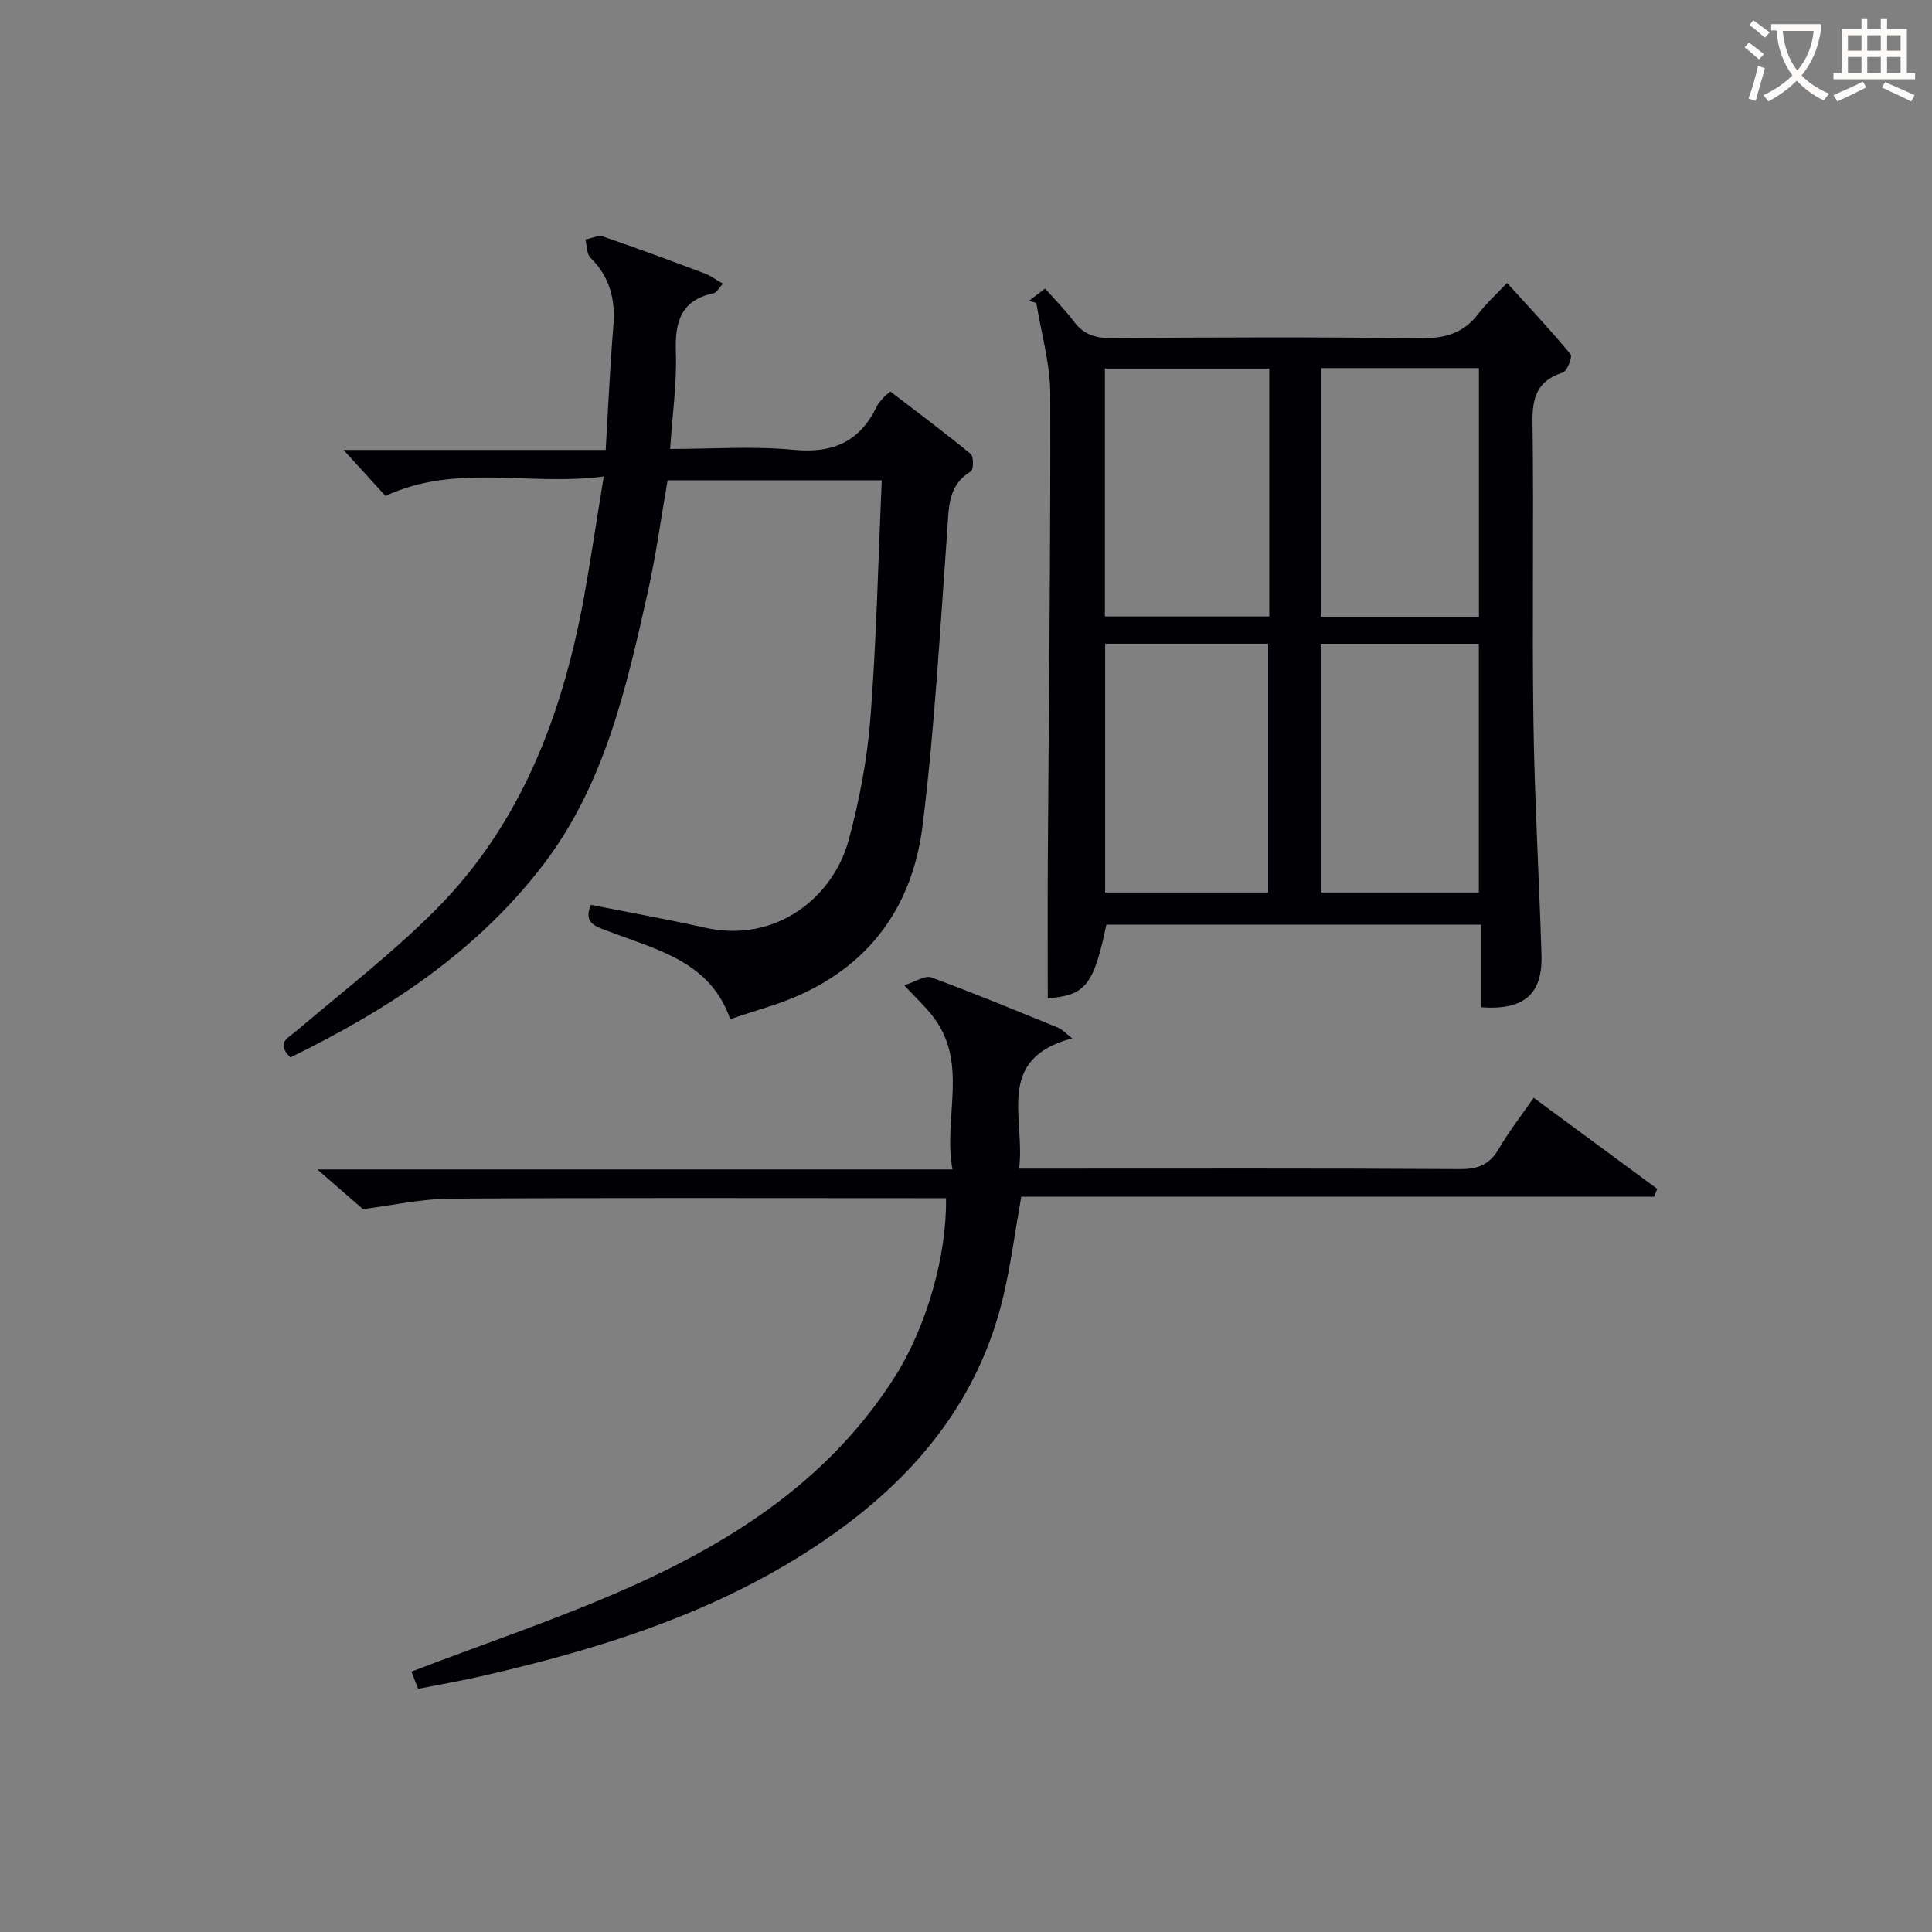
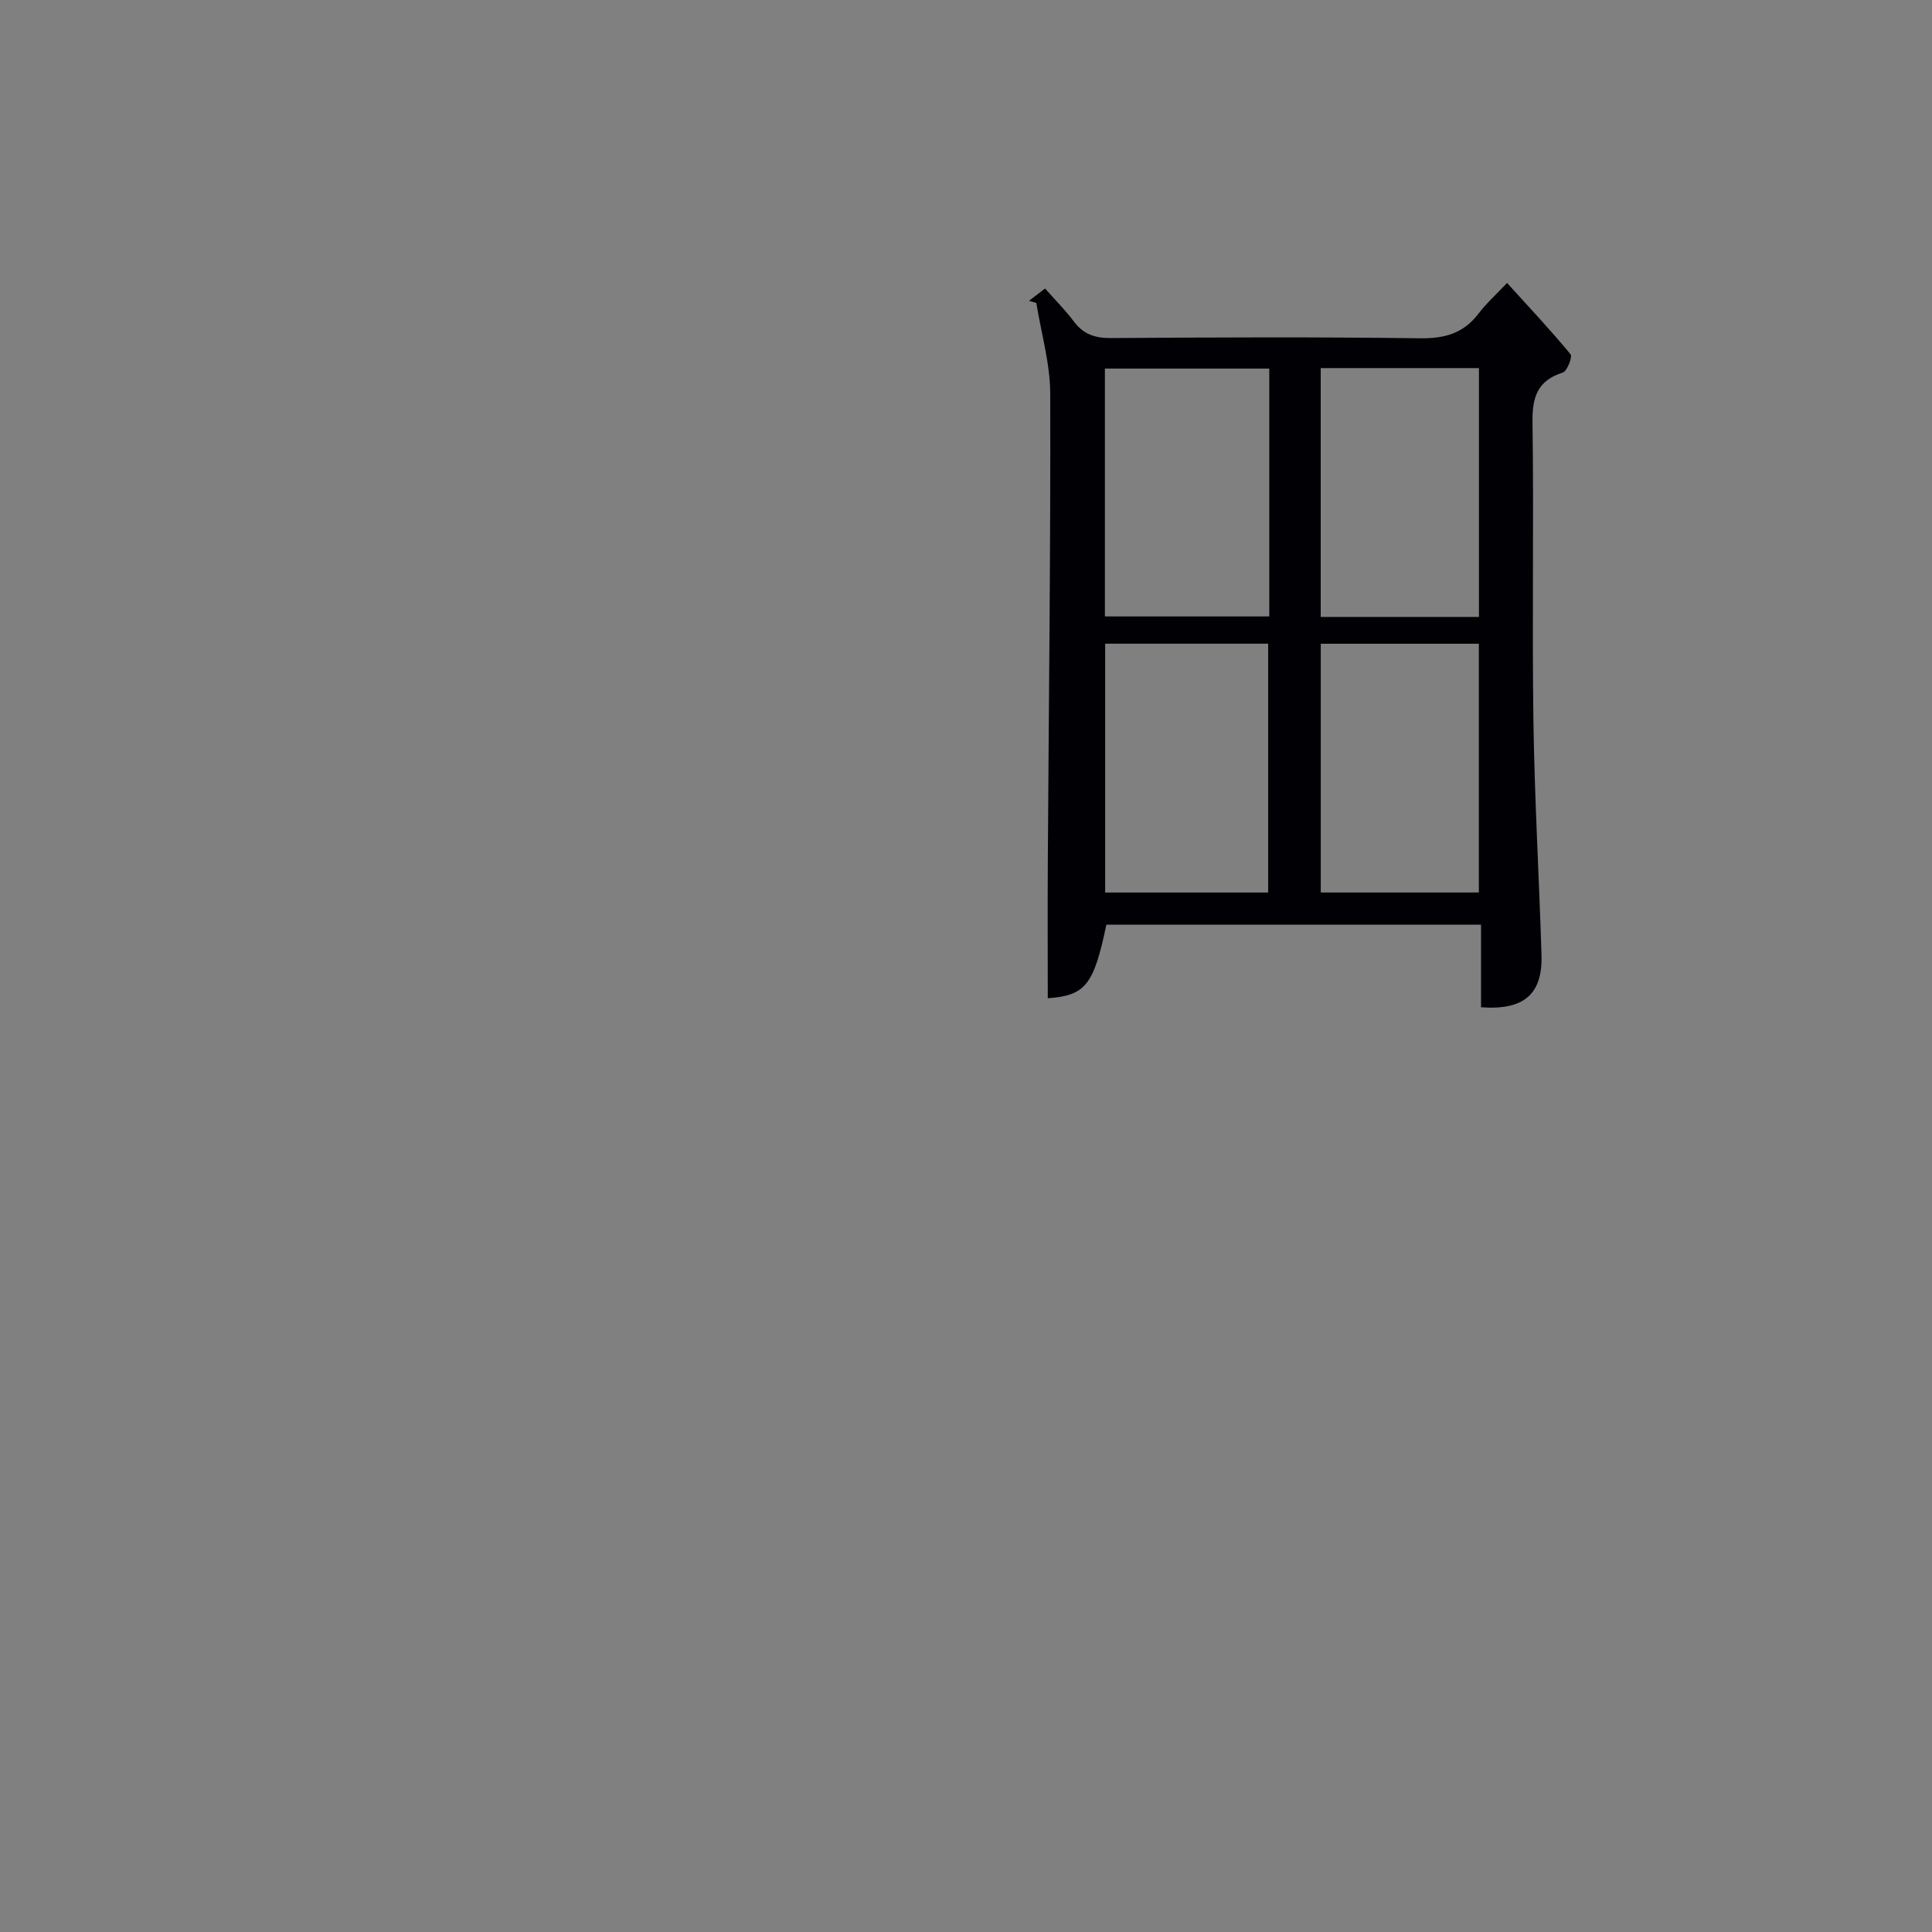
<svg xmlns="http://www.w3.org/2000/svg" enable-background="new 0 0 400 400" viewBox="0 0 400 400">
  <rect x="0" y="0" width="400" height="400" fill="#808080" stroke="none" />
  <g fill="#010105">
    <path d="m213.04 62.28c1.03-.78 2.05-1.57 3.33-2.55 2.09 2.37 4.19 4.47 5.96 6.83 1.99 2.66 4.39 3.46 7.68 3.43 21.33-.14 42.65-.24 63.98.05 5.1.07 9-1.01 12.11-5.1 1.59-2.1 3.6-3.9 5.92-6.36 4.67 5.16 9.07 9.82 13.14 14.76.44.53-.7 3.51-1.6 3.79-5.22 1.66-6.34 5.04-6.27 10.22.29 20.66-.11 41.32.19 61.98.23 16.13 1.18 32.24 1.67 48.37.25 8.12-3.61 11.51-12.52 10.84 0-5.55 0-11.15 0-17.1-26.2 0-51.9 0-77.57 0-2.61 12.58-4.37 14.66-12.13 15.24 0-9.39-.05-18.82.01-28.25.19-32.3.59-64.6.5-96.91-.02-6.27-1.87-12.53-2.88-18.8-.5-.15-1.01-.29-1.52-.44zm49.75 14.03c-11.52 0-22.6 0-34.03 0v51.32h34.03c0-17.16 0-33.94 0-51.32zm-.23 108.48c0-17.47 0-34.49 0-51.52-11.46 0-22.54 0-33.75 0v51.52zm10.88-108.58v51.52h32.76c0-17.3 0-34.34 0-51.52-11.04 0-21.67 0-32.76 0zm32.74 108.57c0-17.48 0-34.5 0-51.5-11.16 0-21.91 0-32.73 0v51.5z" />
-     <path d="m125 98.65c-15.57 2.04-30.53-2.79-45.19 4.03-2.41-2.64-5.18-5.68-8.68-9.52h54.27c.53-8.91.9-17.32 1.59-25.7.45-5.47-.73-10.13-4.73-14.09-.81-.8-.74-2.5-1.07-3.78 1.25-.23 2.67-.96 3.72-.6 7.06 2.41 14.05 5.02 21.04 7.64 1.18.44 2.22 1.24 3.71 2.11-.83.9-1.27 1.84-1.89 1.97-6.79 1.42-8.06 5.9-7.84 12.15.22 6.44-.71 12.92-1.19 20.09 8.69 0 17.19-.63 25.56.18 8.14.78 13.71-1.68 17.23-8.98.35-.73.98-1.34 1.51-1.98.21-.25.5-.43 1.3-1.11 5.49 4.21 11.17 8.44 16.64 12.93.63.52.59 3.25.04 3.59-4.83 2.92-4.56 7.52-4.9 12.25-1.49 20.37-2.59 40.8-5.1 61.04-2.35 19-13.36 31.76-31.91 37.56-2.53.79-5.04 1.63-7.93 2.57-4.12-11.94-15.16-14.34-25.16-18.17-2.53-.97-5.38-1.6-3.67-5.49 7.87 1.56 15.78 2.98 23.63 4.73 14.87 3.32 26.57-6.51 29.7-18.05 2.25-8.29 3.88-16.88 4.54-25.43 1.25-16.22 1.6-32.5 2.34-49.15-15.23 0-29.48 0-44.34 0-1.34 7.68-2.42 15.67-4.18 23.52-4.45 19.79-8.93 39.61-21.69 56.23-13.83 18.02-32.21 29.96-52.22 39.73-3.07-3.01-.54-3.97 1.24-5.48 9.74-8.29 19.95-16.13 28.94-25.19 17.61-17.75 26.09-40.19 30.55-64.34 1.45-8 2.62-16.03 4.14-25.26z" />
-     <path d="m195.86 248.07c-2.11 0-3.91 0-5.71 0-32.32 0-64.64-.11-96.96.1-5.99.04-11.97 1.4-18.05 2.16-2.37-2.06-5.44-4.74-9.44-8.21h131.5c-2.01-10.98 3.57-22.21-4.31-32.01-1.45-1.81-3.15-3.41-5.69-6.12 2.32-.72 4.3-2.1 5.6-1.63 8.88 3.26 17.62 6.89 26.38 10.46.71.29 1.27.95 2.82 2.15-16.17 4.26-9.64 16.59-11.01 26.98h5.85c28.49 0 56.98-.08 85.47.1 3.79.02 6.15-1 8.04-4.26 2.07-3.57 4.65-6.85 7.18-10.51 8.7 6.42 17.14 12.64 25.59 18.87-.23.54-.45 1.08-.68 1.62-43.65 0-87.31 0-131 0-1.31 7.37-2.17 14.12-3.73 20.7-4.97 20.96-17.62 36.59-34.8 48.87-22.05 15.77-47.29 23.76-73.34 29.72-4.21.96-8.46 1.69-12.99 2.59-.58-1.46-1.1-2.78-1.41-3.56 15.27-5.85 30.56-10.97 45.23-17.5 22.01-9.8 41.81-22.79 55.04-43.81 6.38-10.16 10.62-24.86 10.42-36.71z" />
  </g>
-   <path d="m362.1 8.8c1.1.8 2.1 1.6 3.1 2.4l-1 1.1c-1.3-1.1-2.3-2-3-2.5zm1.9 4.8c.5.2.9.4 1.4.5-.6 2.3-1.3 4.5-1.9 6.8l-1.5-.5c.8-2.1 1.4-4.3 2-6.8zm-1-9.4c1.3.9 2.4 1.8 3.4 2.5l-1 1.1c-1.4-1.2-2.4-2.1-3.2-2.6zm3.7 2.2v-1.4h10.3v1.2c-.5 3.6-1.8 6.8-4 9.4 1.5 1.6 3.4 2.8 5.7 3.8-.3.4-.7.8-1.1 1.4-2.3-1.1-4.1-2.5-5.6-4.1-1.6 1.6-3.6 3.1-5.9 4.3-.3-.5-.7-.9-1-1.3 2.4-1.1 4.4-2.5 6-4.1-1.9-2.5-3-5.6-3.3-9.3h-1.1zm8.8 0h-6.4c.3 3.3 1.3 6 3 8.2 2-2.3 3.1-5.1 3.4-8.2z" fill="#fcfbfa" />
-   <path d="m385.3 3.8h1.3v2.2h2.8v-2.2h1.3v2.2h4.1v9.1h1.7v1.3h-16.9v-1.3h1.7v-9.1h4.1v-2.2zm.4 13.1.7 1.2c-1.8.9-3.8 1.9-6 2.9-.2-.4-.5-.8-.8-1.3 2.3-1 4.3-1.9 6.1-2.8zm-3.1-6.4h2.8v-3.2h-2.8zm0 4.6h2.8v-3.3h-2.8zm4-4.6h2.8v-3.2h-2.8zm0 4.6h2.8v-3.3h-2.8zm3.7 1.9c2.1.9 4.1 1.8 6.1 2.7l-.7 1.3c-2.2-1.1-4.2-2-6.1-2.9zm3.2-9.7h-2.8v3.2h2.8zm-2.8 7.8h2.8v-3.3h-2.8z" fill="#fcfbfa" />
</svg>